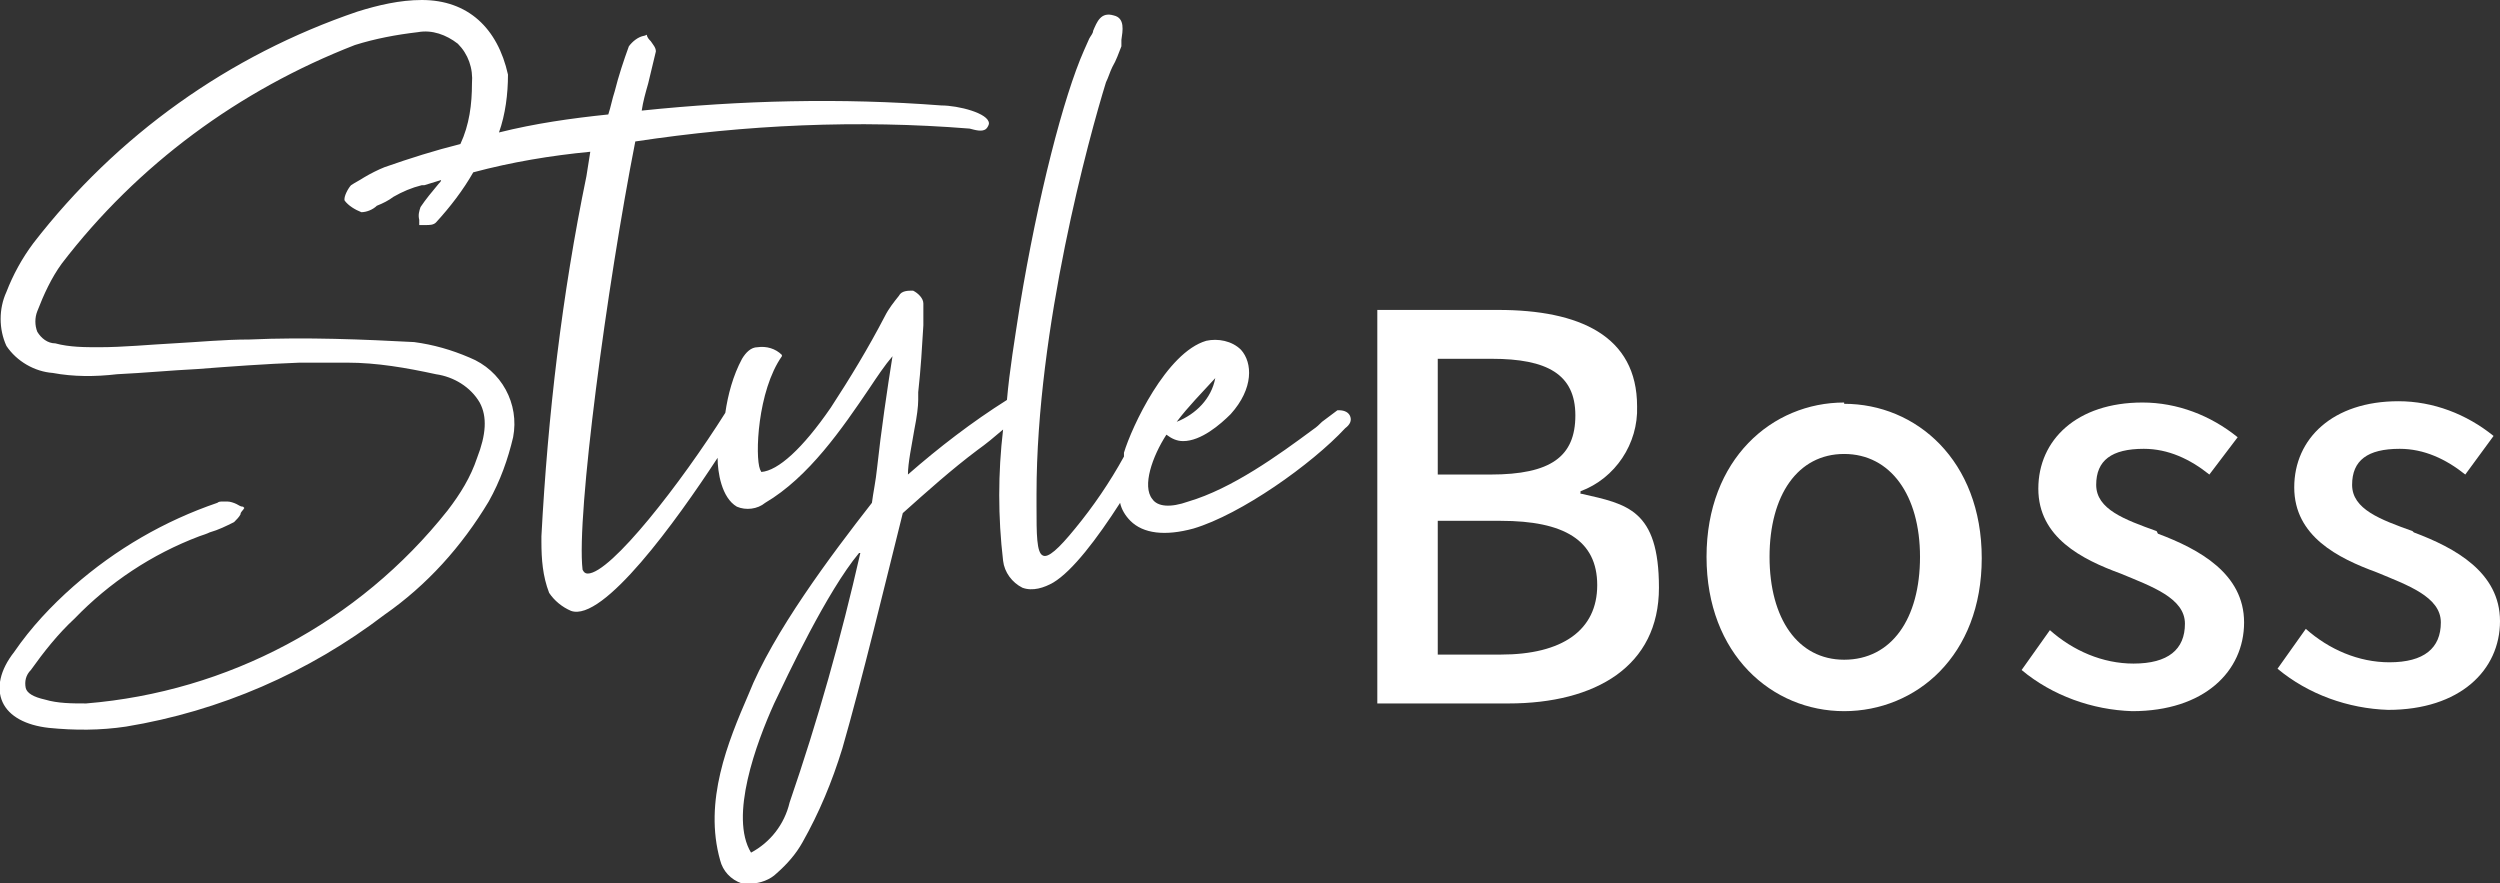
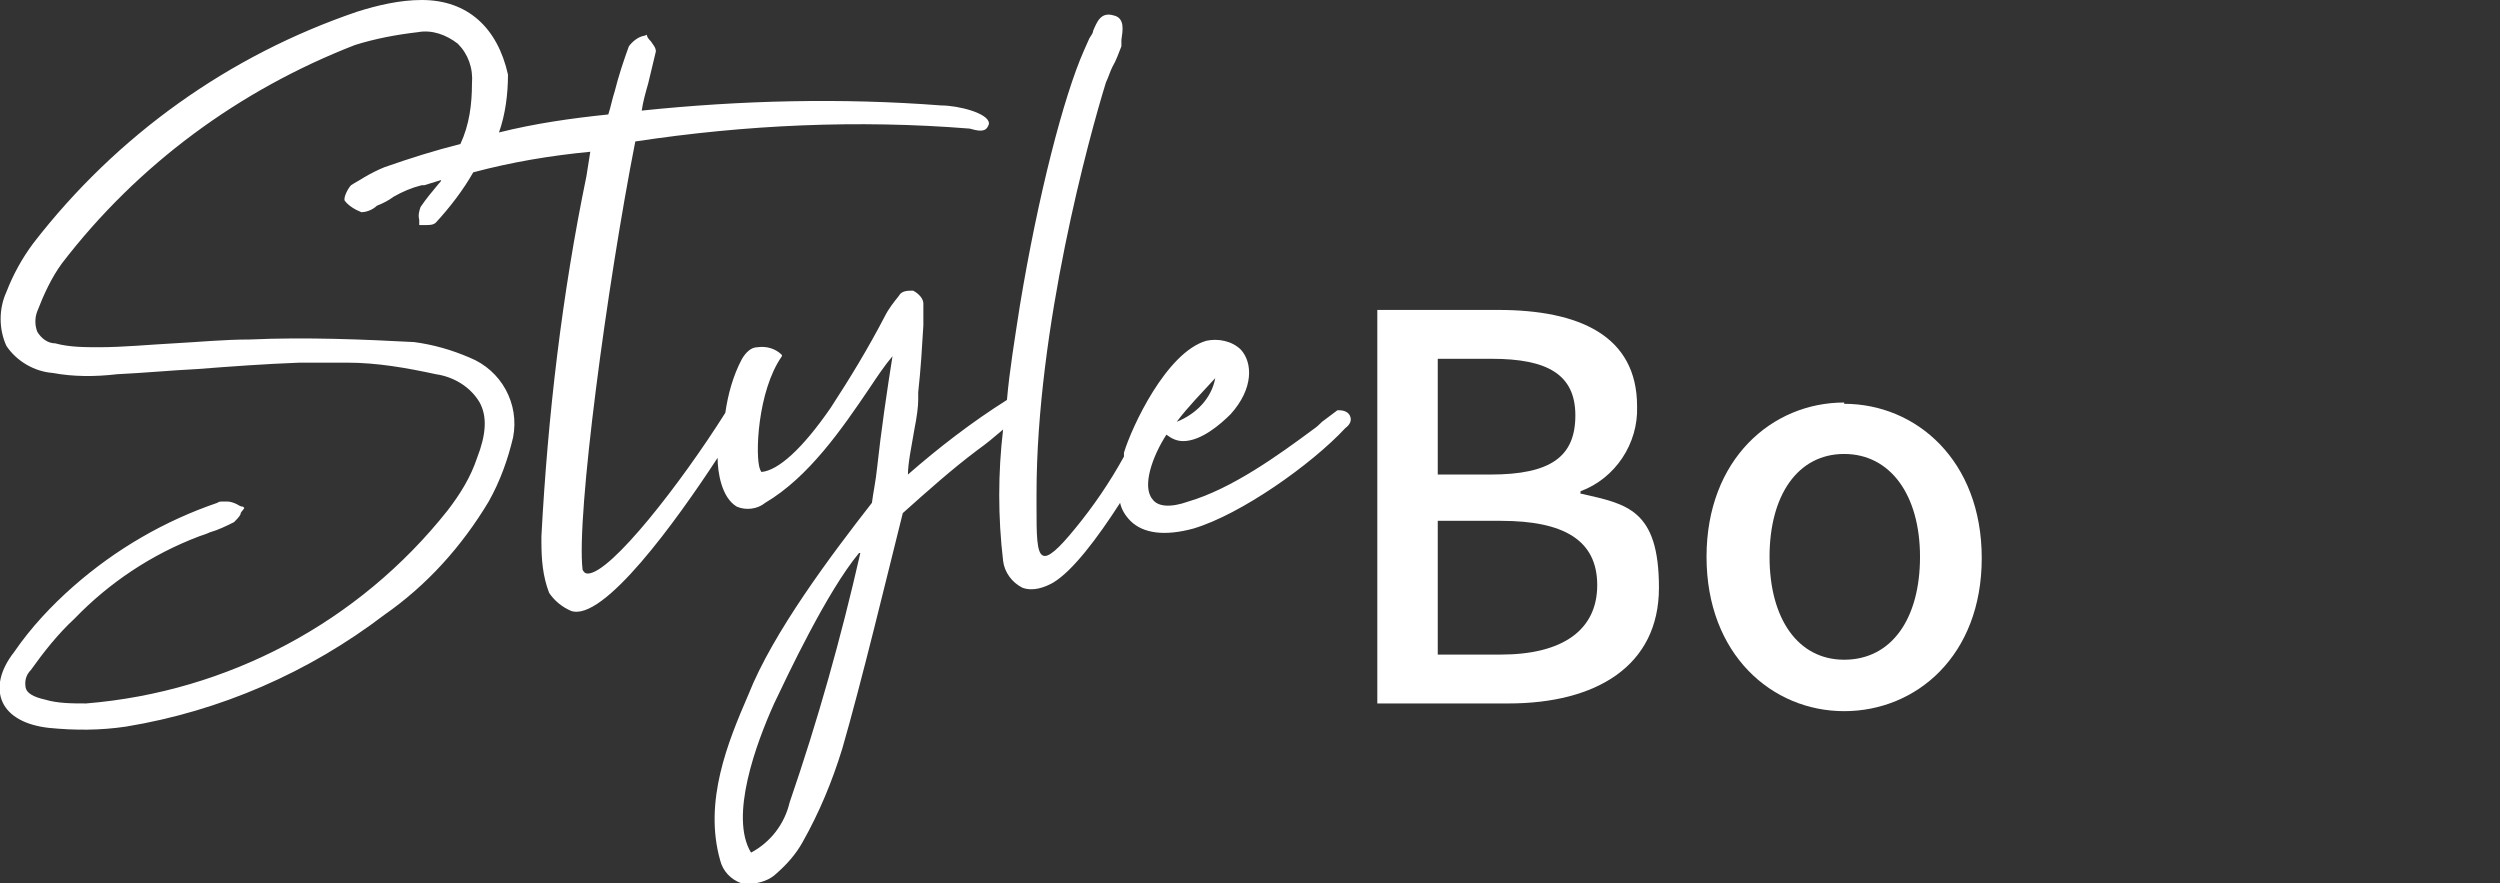
<svg xmlns="http://www.w3.org/2000/svg" id="Ebene_1" version="1.1" viewBox="0 0 194.4 68.7">
  <rect x="0" y="0" width="194.4" height="68.7" fill="#333333" stroke="none" />
  <defs>
    <style>
      .st0 {
        fill: #fff;
      }
    </style>
  </defs>
  <g id="logo-style-boss-black">
    <g id="Ebene_11" data-name="Ebene_1">
      <g id="Gruppe_1">
-         <path id="Pfad_1" class="st0" d="M187.6,41.3c-2.5-.9-4.7-1.7-4.7-3.6s1.2-2.8,3.7-2.8c1.9,0,3.6.8,5.1,2l2.2-3c-2.1-1.7-4.7-2.7-7.4-2.7-5.1,0-8.1,2.9-8.1,6.7s3.4,5.5,6.4,6.6c2.4,1,5,1.9,5,3.9s-1.3,3.1-4,3.1c-2.4,0-4.7-1-6.5-2.6l-2.2,3.1c2.4,2,5.5,3.1,8.6,3.2,5.6,0,8.7-3.1,8.7-6.9s-3.5-5.7-6.7-6.9h0Z" />
        <path id="Pfad_2" class="st0" d="M122.9,38.4v-.2c2.7-1,4.5-3.7,4.4-6.6,0-5.5-4.5-7.5-10.8-7.5h-9.4v30.6h10.2c6.8,0,11.7-2.9,11.7-9s-2.5-6.5-6-7.3h0ZM111.8,27.9h4.2c4.3,0,6.5,1.2,6.5,4.4s-1.9,4.6-6.6,4.6h-4.1v-9h0ZM116.7,50.9h-4.9v-10.4h4.9c4.9,0,7.5,1.5,7.5,5s-2.7,5.4-7.5,5.4Z" />
        <path id="Pfad_3" class="st0" d="M143.4,31.3c-5.6,0-10.7,4.4-10.7,12s5.1,12,10.7,12,10.7-4.3,10.7-11.9-5.1-12-10.7-12ZM143.4,51.3c-3.6,0-5.8-3.2-5.8-8s2.2-8,5.8-8,5.9,3.2,5.9,8-2.2,8-5.9,8Z" />
-         <path id="Pfad_4" class="st0" d="M167.7,41.3c-2.5-.9-4.7-1.7-4.7-3.6s1.2-2.8,3.7-2.8c1.9,0,3.6.8,5.1,2l2.2-2.9c-2.1-1.7-4.7-2.7-7.4-2.7-5.1,0-8.1,2.9-8.1,6.7s3.4,5.5,6.4,6.6c2.4,1,5,1.9,5,3.9s-1.3,3.1-4,3.1c-2.4,0-4.7-1-6.5-2.6l-2.2,3.1c2.4,2,5.5,3.1,8.6,3.2,5.6,0,8.7-3.1,8.7-6.9s-3.5-5.7-6.7-6.9h0Z" />
        <path id="Pfad_5" class="st0" d="M104,31.9h0c-.4.3-.8.6-1.2.9-.2.2-.4.4-.7.6-2.7,2-6.3,4.6-9.7,5.6h0c-1.4.5-2.4.4-2.8-.2-.8-1,0-3.3,1.1-5,.4.3.8.5,1.3.5,1.4,0,2.9-1.3,3.7-2.1,1.8-2,1.7-4,.8-5-.7-.7-1.8-.9-2.7-.7-3.1.9-5.8,6.7-6.4,8.7,0,.1,0,.2,0,.3-1.1,2-2.4,3.9-3.8,5.6h0c-1.3,1.6-2.1,2.3-2.5,2.1-.5-.2-.5-1.7-.5-3.8v-1c0-12.9,4.1-27.8,5.4-32,.2-.4.3-.8.5-1.2.3-.5.5-1.1.7-1.6,0-.2,0-.3,0-.5.1-.7.3-1.7-.6-1.9-1-.3-1.3.5-1.6,1.2,0,.2-.2.4-.3.6l-.4.9c-1.6,3.6-3.6,11.4-5,19.9-.4,2.6-.8,5-1,7.3-2.7,1.7-5.3,3.7-7.7,5.8,0-.9.3-2.3.5-3.5.2-1,.3-1.8.3-2.3v-.6c.2-1.8.3-3.5.4-5.2,0-.6,0-1.1,0-1.7,0-.4-.4-.8-.8-1-.4,0-.9,0-1.1.4-.4.5-.8,1-1.1,1.6h0c-1.3,2.5-2.7,4.8-4.2,7.1-2.2,3.2-4.1,4.9-5.4,5,0,0,0,0-.1-.2-.4-1-.2-6.1,1.7-8.8h0c0,0,0-.1,0-.1-.5-.5-1.2-.7-1.9-.6-.5,0-.9.4-1.2.9-.7,1.3-1.1,2.8-1.3,4.2-3.4,5.4-8.9,12.5-10.7,12.5h0c-.2,0-.3-.1-.4-.3-.5-4.2,1.9-22.1,4.1-33.3,8.6-1.3,17.3-1.7,26-1,.4.1,1,.3,1.3,0,.1-.1.2-.3.2-.4,0-.8-2.4-1.4-3.7-1.4-7.8-.6-15.6-.4-23.3.4.1-.7.3-1.4.5-2.1.2-.8.4-1.7.6-2.5,0-.3-.2-.5-.4-.8-.1-.1-.3-.3-.3-.5h0c0,0,0,0,0,0,0,0-.2.1-.3.1-.4.1-.8.4-1.1.8-.4,1.1-.8,2.3-1.1,3.5-.2.6-.3,1.2-.5,1.8-2.9.3-5.7.7-8.5,1.4.5-1.4.7-3,.7-4.5C38.7,2.2,36.4,0,32.8,0c-1.7,0-3.4.4-5,.9C17.8,4.3,9.1,10.5,2.6,18.9c-.9,1.2-1.6,2.5-2.1,3.8-.6,1.3-.6,2.9,0,4.2.8,1.2,2.2,2,3.6,2.1,1.6.3,3.3.3,5,.1,2.1-.1,4.2-.3,6.2-.4,2.6-.2,5.3-.4,8-.5.3,0,.7,0,1.1,0,.9,0,1.8,0,2.6,0,2.3,0,4.6.4,6.9.9,1.4.2,2.7,1,3.4,2.2.6,1.1.5,2.5-.2,4.3-.5,1.5-1.3,2.8-2.3,4.1-6.9,8.7-17.1,14.1-28.1,15-1.1,0-2.2,0-3.2-.3-.9-.2-1.4-.5-1.5-.9-.1-.5,0-1,.4-1.4,1-1.4,2.1-2.8,3.4-4,2.7-2.8,6-5,9.7-6.4.3-.1.6-.2.8-.3.7-.2,1.3-.5,1.9-.8.2-.2.4-.4.5-.6,0-.2.2-.3.3-.5h0c0,0-.1-.1-.1-.1-.2,0-.3-.1-.5-.2-.2-.1-.5-.2-.7-.2-.2,0-.3,0-.5,0,0,0-.2,0-.3.1-4.1,1.4-7.9,3.6-11.2,6.5-1.7,1.5-3.3,3.2-4.6,5.1-1.1,1.4-1.4,2.8-.9,3.9.5,1.1,1.8,1.8,3.6,2,2,.2,4,.2,6-.1,7.3-1.2,14.2-4.2,20.1-8.7,3.3-2.3,6-5.3,8.1-8.8.9-1.6,1.5-3.3,1.9-5,.5-2.6-.9-5.2-3.4-6.2-1.4-.6-2.8-1-4.3-1.2-3.8-.2-8.4-.4-12.8-.2-2,0-4,.2-5.9.3-1.9.1-3.9.3-5.8.3-1.1,0-2.3,0-3.4-.3-.6,0-1.1-.4-1.4-.9-.2-.5-.2-1.1,0-1.6.5-1.3,1.1-2.6,1.9-3.7C10.7,12.8,18.6,7,27.6,3.5c1.6-.5,3.2-.8,4.9-1,1.1-.2,2.2.2,3.1.9.8.8,1.2,1.9,1.1,3.1,0,1.6-.2,3.2-.9,4.7-2,.5-3.9,1.1-5.9,1.8-.5.2-1.1.5-1.6.8-.3.2-.7.4-1,.6-.2.2-.6.9-.5,1.2h0c.3.4.8.7,1.3.9.4,0,.9-.2,1.2-.5.5-.2.9-.4,1.3-.7.7-.4,1.4-.7,2.2-.9h.2c0,0,1.3-.4,1.3-.4,0,.1-.1.2-.2.3-.5.6-1,1.2-1.4,1.8-.1.3-.2.6-.1,1,0,.1,0,.3,0,.4h0c0,0,0,0,0,0,.1,0,.3,0,.5,0,.3,0,.6,0,.8-.2,1.1-1.2,2.1-2.5,2.9-3.9,3-.8,6-1.3,9.1-1.6l-.3,1.9c-1.9,9.2-3,18.6-3.5,28v.4c0,1.4.1,2.7.6,4,.4.6,1,1.1,1.7,1.4,2.5.9,8.2-7,11.4-11.9,0,1.1.3,3.1,1.5,3.8.7.3,1.6.2,2.2-.3,3.4-2,6-5.8,8.1-8.9.6-.9,1.2-1.8,1.8-2.5-.4,2.5-.9,5.9-1.2,8.7-.1,1-.3,1.9-.4,2.7-3.2,4.1-7.7,10.1-9.6,14.9-1.6,3.7-3.5,8.3-2.2,12.9.2.8.8,1.5,1.7,1.8.2,0,.5,0,.7,0,.7,0,1.5-.3,2-.8.8-.7,1.5-1.5,2-2.4,1.3-2.3,2.3-4.7,3.1-7.3,1.5-5.2,3.4-13.1,4.7-18.3,1.9-1.7,3.8-3.4,5.8-4.9.7-.5,1.3-1,2-1.6-.4,3.4-.4,6.8,0,10.2.1.9.7,1.7,1.5,2.1.8.3,1.7,0,2.4-.4,1.5-.9,3.4-3.4,5.2-6.2.1.5.4,1,.8,1.4,1,1,2.7,1.2,4.9.6,3.7-1.1,9.2-5,11.8-7.8.4-.3.5-.6.4-.9s-.4-.5-.9-.5h0ZM91.5,32.8c.9-1.2,2-2.3,3-3.4-.3,1.6-1.5,2.8-3,3.4h0ZM66.9,43c-1.5,6.6-3.3,13-5.5,19.4-.4,1.7-1.5,3.1-3,3.9-1.7-2.8.4-8.5,1.8-11.6,1-2.1,4.1-8.7,6.6-11.7h0Z" />
      </g>
    </g>
  </g>
</svg>